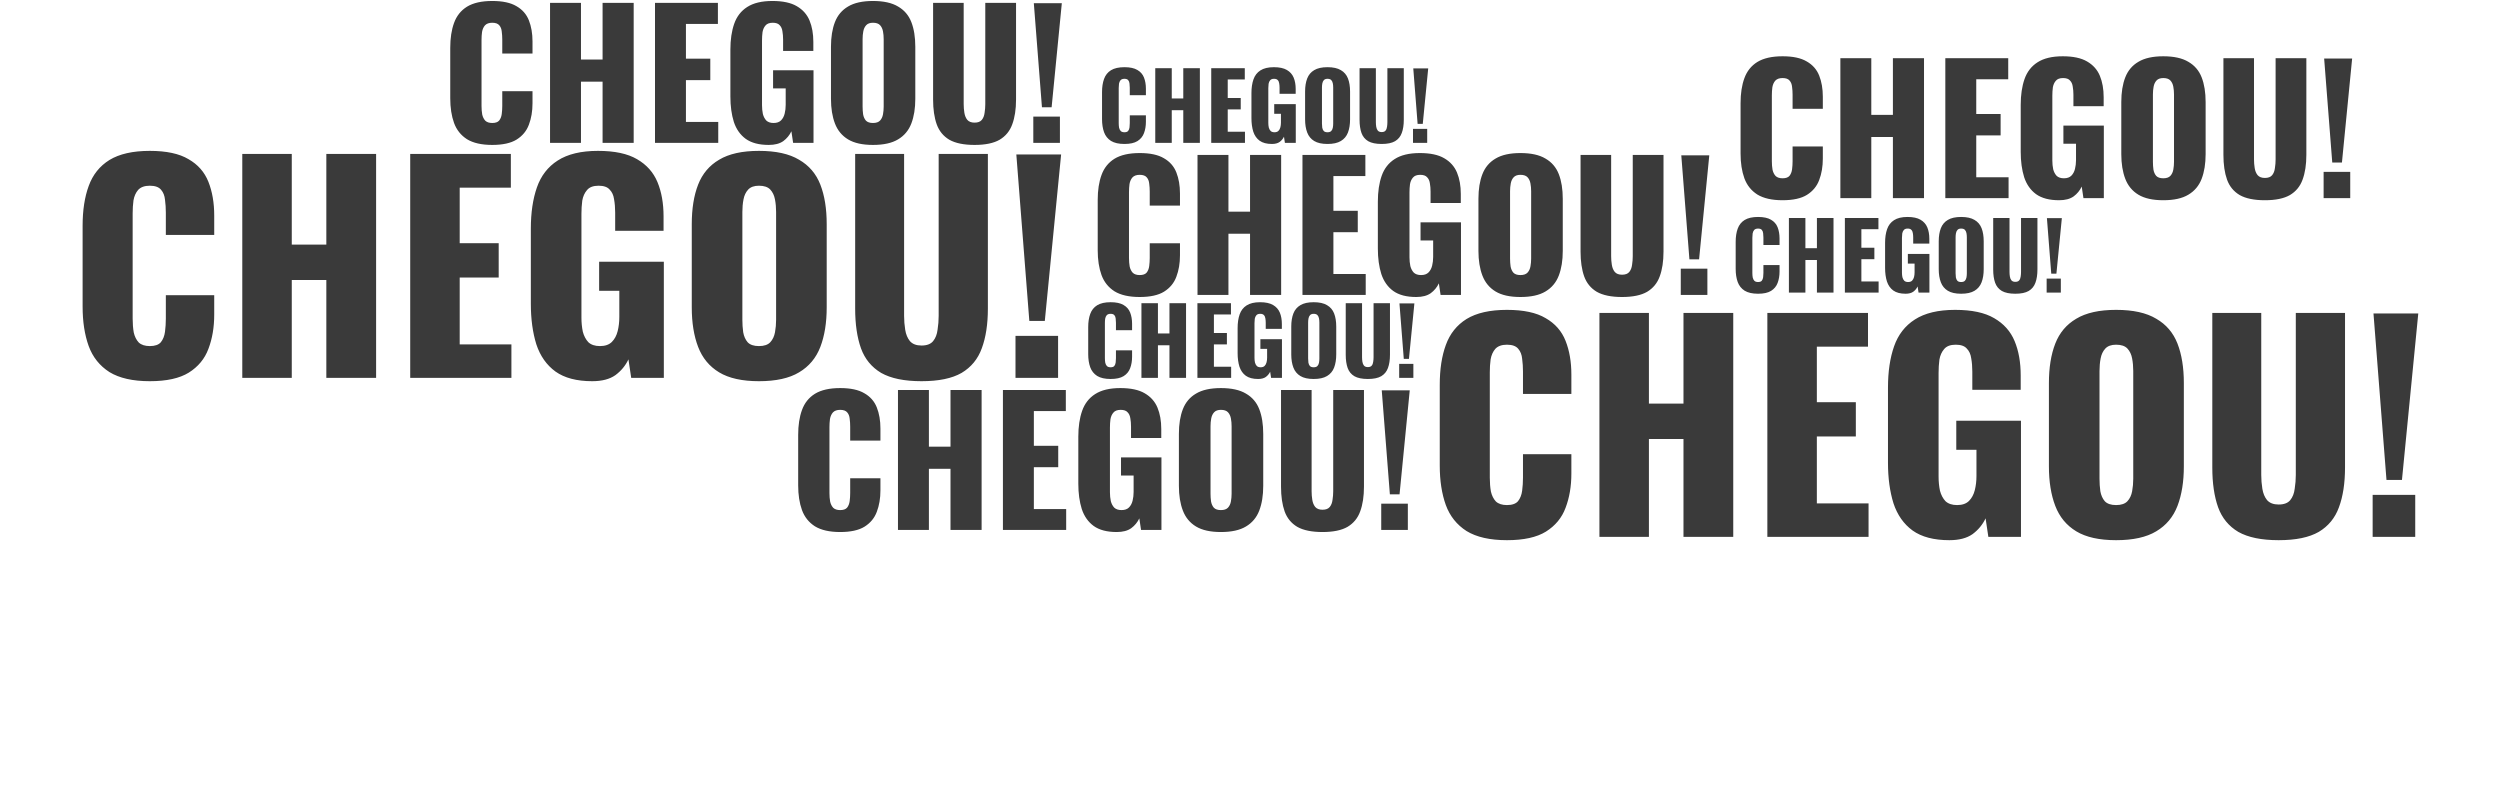
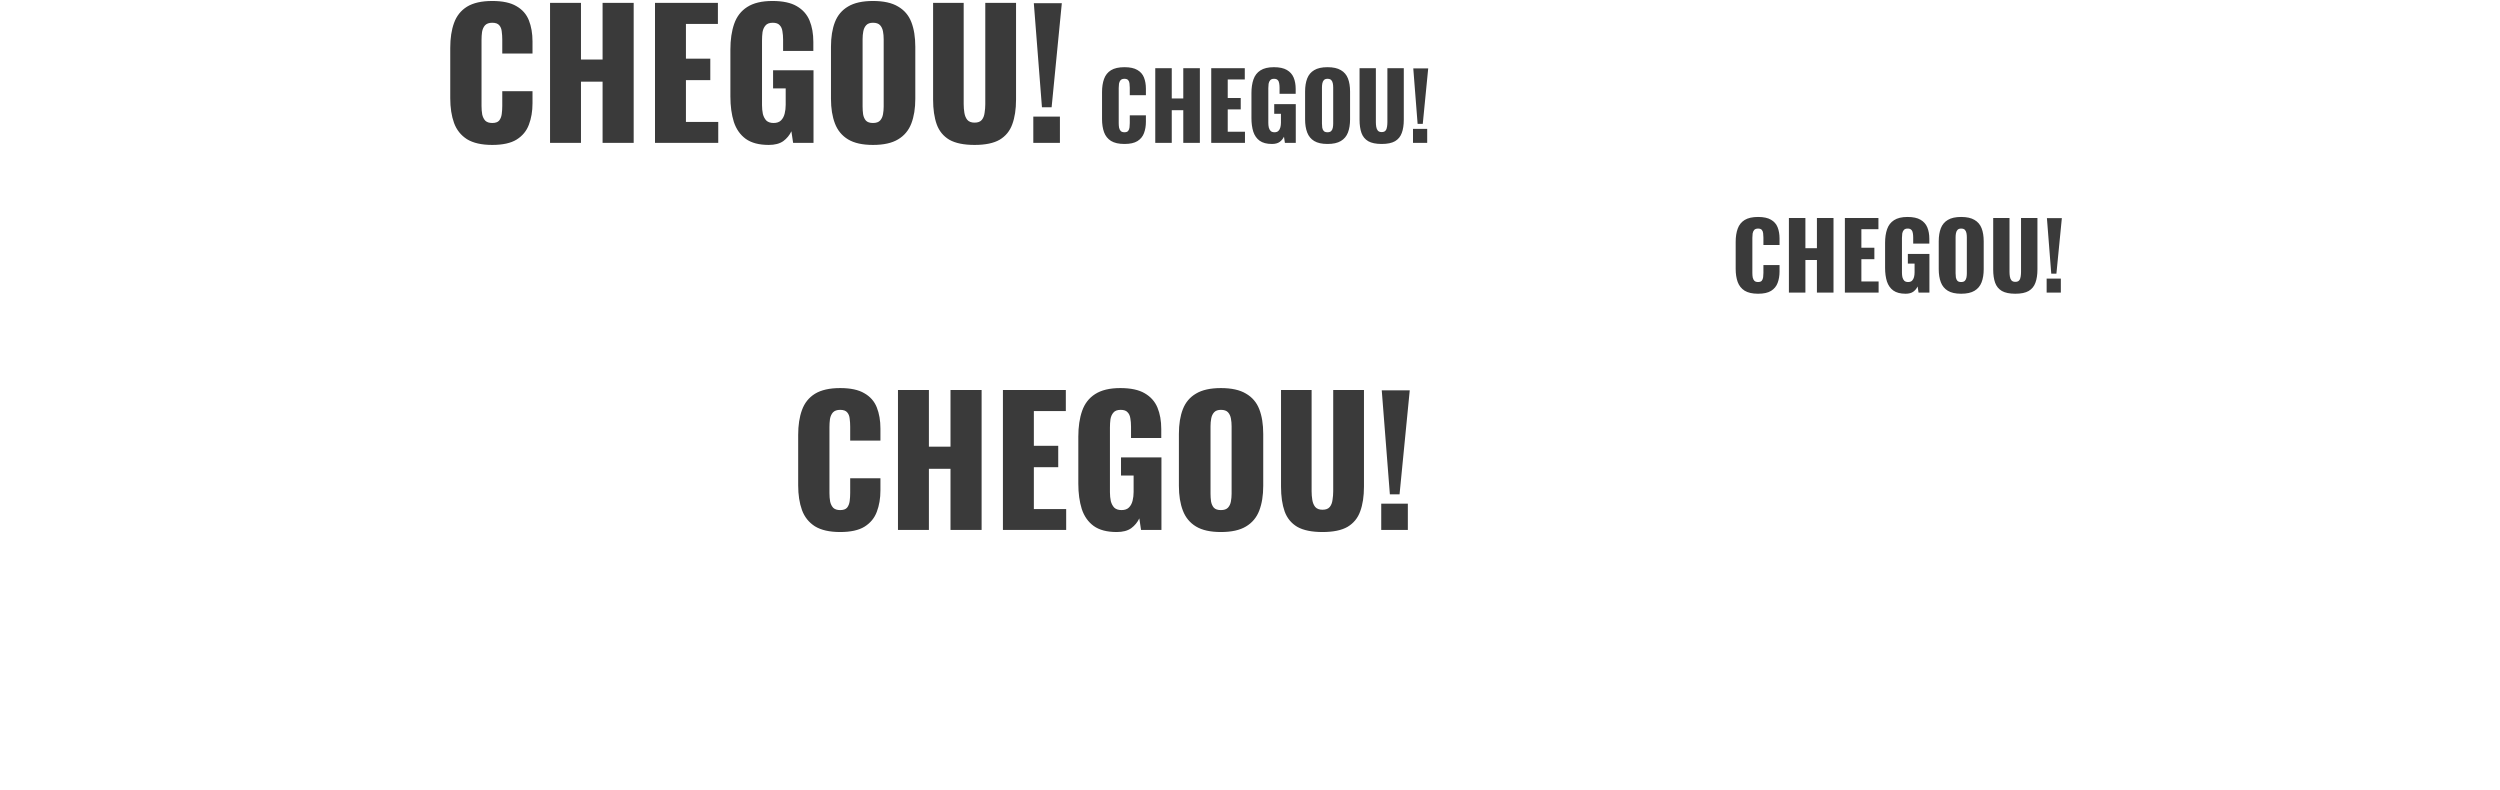
<svg xmlns="http://www.w3.org/2000/svg" width="1085" height="343" viewBox="0 0 1085 343" fill="none">
  <path d="M488.004 62.48C485.551 62.48 483.604 62.04 482.164 61.16C480.751 60.253 479.751 59 479.164 57.4C478.578 55.773 478.284 53.867 478.284 51.68V40C478.284 37.76 478.578 35.84 479.164 34.24C479.751 32.613 480.751 31.36 482.164 30.48C483.604 29.6 485.551 29.16 488.004 29.16C490.404 29.16 492.271 29.56 493.604 30.36C494.964 31.133 495.924 32.227 496.484 33.64C497.044 35.053 497.324 36.68 497.324 38.52V41.32H490.324V38.08C490.324 37.44 490.284 36.827 490.204 36.24C490.151 35.653 489.964 35.173 489.644 34.8C489.324 34.4 488.778 34.2 488.004 34.2C487.258 34.2 486.698 34.4 486.324 34.8C485.978 35.2 485.751 35.707 485.644 36.32C485.564 36.907 485.524 37.533 485.524 38.2V53.44C485.524 54.16 485.578 54.827 485.684 55.44C485.818 56.027 486.058 56.507 486.404 56.88C486.778 57.227 487.311 57.4 488.004 57.4C488.751 57.4 489.284 57.213 489.604 56.84C489.924 56.44 490.124 55.933 490.204 55.32C490.284 54.707 490.324 54.08 490.324 53.44V50.04H497.324V52.84C497.324 54.68 497.044 56.333 496.484 57.8C495.951 59.24 495.004 60.387 493.644 61.24C492.311 62.067 490.431 62.48 488.004 62.48ZM501.383 62V29.6H508.543V42.72H513.543V29.6H520.743V62H513.543V47.84H508.543V62H501.383ZM525.677 62V29.6H540.237V34.48H532.837V42.52H538.477V47.48H532.837V57.16H540.317V62H525.677ZM552.008 62.48C549.768 62.48 547.995 62.013 546.688 61.08C545.408 60.147 544.488 58.84 543.928 57.16C543.395 55.453 543.128 53.493 543.128 51.28V40.4C543.128 38.107 543.421 36.12 544.008 34.44C544.595 32.76 545.595 31.467 547.008 30.56C548.448 29.627 550.395 29.16 552.848 29.16C555.248 29.16 557.128 29.56 558.488 30.36C559.875 31.16 560.861 32.267 561.448 33.68C562.035 35.093 562.328 36.747 562.328 38.64V40.72H555.328V38.08C555.328 37.387 555.275 36.747 555.168 36.16C555.088 35.573 554.875 35.107 554.528 34.76C554.208 34.387 553.675 34.2 552.928 34.2C552.155 34.2 551.595 34.413 551.248 34.84C550.901 35.24 550.675 35.747 550.568 36.36C550.488 36.973 550.448 37.613 550.448 38.28V53.28C550.448 54 550.515 54.68 550.648 55.32C550.808 55.933 551.075 56.44 551.448 56.84C551.848 57.213 552.408 57.4 553.128 57.4C553.875 57.4 554.448 57.2 554.848 56.8C555.248 56.4 555.528 55.88 555.688 55.24C555.848 54.6 555.928 53.92 555.928 53.2V49.4H553.008V45.2H562.368V62H557.648L557.248 59.32C556.821 60.227 556.195 60.987 555.368 61.6C554.541 62.187 553.421 62.48 552.008 62.48ZM576.129 62.48C573.703 62.48 571.783 62.053 570.369 61.2C568.956 60.347 567.943 59.12 567.329 57.52C566.716 55.92 566.409 54.013 566.409 51.8V39.76C566.409 37.52 566.716 35.613 567.329 34.04C567.943 32.467 568.956 31.267 570.369 30.44C571.783 29.587 573.703 29.16 576.129 29.16C578.583 29.16 580.516 29.587 581.929 30.44C583.369 31.267 584.396 32.467 585.009 34.04C585.623 35.613 585.929 37.52 585.929 39.76V51.8C585.929 54.013 585.623 55.92 585.009 57.52C584.396 59.12 583.369 60.347 581.929 61.2C580.516 62.053 578.583 62.48 576.129 62.48ZM576.129 57.4C576.876 57.4 577.423 57.213 577.769 56.84C578.116 56.467 578.343 55.987 578.449 55.4C578.556 54.813 578.609 54.213 578.609 53.6V38C578.609 37.36 578.556 36.76 578.449 36.2C578.343 35.613 578.116 35.133 577.769 34.76C577.423 34.387 576.876 34.2 576.129 34.2C575.436 34.2 574.916 34.387 574.569 34.76C574.223 35.133 573.996 35.613 573.889 36.2C573.783 36.76 573.729 37.36 573.729 38V53.6C573.729 54.213 573.769 54.813 573.849 55.4C573.956 55.987 574.169 56.467 574.489 56.84C574.836 57.213 575.383 57.4 576.129 57.4ZM599.647 62.48C597.167 62.48 595.22 62.08 593.807 61.28C592.42 60.453 591.447 59.267 590.887 57.72C590.327 56.147 590.047 54.227 590.047 51.96V29.6H597.127V53.04C597.127 53.707 597.18 54.373 597.287 55.04C597.393 55.707 597.62 56.253 597.967 56.68C598.34 57.107 598.9 57.32 599.647 57.32C600.42 57.32 600.98 57.107 601.327 56.68C601.673 56.253 601.887 55.707 601.967 55.04C602.073 54.373 602.127 53.707 602.127 53.04V29.6H609.247V51.96C609.247 54.227 608.953 56.147 608.367 57.72C607.807 59.267 606.833 60.453 605.447 61.28C604.06 62.08 602.127 62.48 599.647 62.48ZM615.242 53.76L613.362 29.68H619.842L617.482 53.76H615.242ZM613.242 62V55.92H619.402V62H613.242Z" fill="#3A3A3A" />
-   <path d="M494.633 128.9C490.033 128.9 486.383 128.075 483.683 126.425C481.033 124.725 479.158 122.375 478.058 119.375C476.958 116.325 476.408 112.75 476.408 108.65V86.75C476.408 82.55 476.958 78.95 478.058 75.95C479.158 72.9 481.033 70.55 483.683 68.9C486.383 67.25 490.033 66.425 494.633 66.425C499.133 66.425 502.633 67.175 505.133 68.675C507.683 70.125 509.483 72.175 510.533 74.825C511.583 77.475 512.108 80.525 512.108 83.975V89.225H498.983V83.15C498.983 81.95 498.908 80.8 498.758 79.7C498.658 78.6 498.308 77.7 497.708 77C497.108 76.25 496.083 75.875 494.633 75.875C493.233 75.875 492.183 76.25 491.483 77C490.833 77.75 490.408 78.7 490.208 79.85C490.058 80.95 489.983 82.125 489.983 83.375V111.95C489.983 113.3 490.083 114.55 490.283 115.7C490.533 116.8 490.983 117.7 491.633 118.4C492.333 119.05 493.333 119.375 494.633 119.375C496.033 119.375 497.033 119.025 497.633 118.325C498.233 117.575 498.608 116.625 498.758 115.475C498.908 114.325 498.983 113.15 498.983 111.95V105.575H512.108V110.825C512.108 114.275 511.583 117.375 510.533 120.125C509.533 122.825 507.758 124.975 505.208 126.575C502.708 128.125 499.183 128.9 494.633 128.9ZM519.719 128V67.25H533.144V91.85H542.519V67.25H556.019V128H542.519V101.45H533.144V128H519.719ZM565.27 128V67.25H592.57V76.4H578.695V91.475H589.27V100.775H578.695V118.925H592.72V128H565.27ZM614.64 128.9C610.44 128.9 607.115 128.025 604.665 126.275C602.265 124.525 600.54 122.075 599.49 118.925C598.49 115.725 597.99 112.05 597.99 107.9V87.5C597.99 83.2 598.54 79.475 599.64 76.325C600.74 73.175 602.615 70.75 605.265 69.05C607.965 67.3 611.615 66.425 616.215 66.425C620.715 66.425 624.24 67.175 626.79 68.675C629.39 70.175 631.24 72.25 632.34 74.9C633.44 77.55 633.99 80.65 633.99 84.2V88.1H620.865V83.15C620.865 81.85 620.765 80.65 620.565 79.55C620.415 78.45 620.015 77.575 619.365 76.925C618.765 76.225 617.765 75.875 616.365 75.875C614.915 75.875 613.865 76.275 613.215 77.075C612.565 77.825 612.14 78.775 611.94 79.925C611.79 81.075 611.715 82.275 611.715 83.525V111.65C611.715 113 611.84 114.275 612.09 115.475C612.39 116.625 612.89 117.575 613.59 118.325C614.34 119.025 615.39 119.375 616.74 119.375C618.14 119.375 619.215 119 619.965 118.25C620.715 117.5 621.24 116.525 621.54 115.325C621.84 114.125 621.99 112.85 621.99 111.5V104.375H616.515V96.5H634.065V128H625.215L624.465 122.975C623.665 124.675 622.49 126.1 620.94 127.25C619.39 128.35 617.29 128.9 614.64 128.9ZM659.867 128.9C655.317 128.9 651.717 128.1 649.067 126.5C646.417 124.9 644.517 122.6 643.367 119.6C642.217 116.6 641.642 113.025 641.642 108.875V86.3C641.642 82.1 642.217 78.525 643.367 75.575C644.517 72.625 646.417 70.375 649.067 68.825C651.717 67.225 655.317 66.425 659.867 66.425C664.467 66.425 668.092 67.225 670.742 68.825C673.442 70.375 675.367 72.625 676.517 75.575C677.667 78.525 678.242 82.1 678.242 86.3V108.875C678.242 113.025 677.667 116.6 676.517 119.6C675.367 122.6 673.442 124.9 670.742 126.5C668.092 128.1 664.467 128.9 659.867 128.9ZM659.867 119.375C661.267 119.375 662.292 119.025 662.942 118.325C663.592 117.625 664.017 116.725 664.217 115.625C664.417 114.525 664.517 113.4 664.517 112.25V83C664.517 81.8 664.417 80.675 664.217 79.625C664.017 78.525 663.592 77.625 662.942 76.925C662.292 76.225 661.267 75.875 659.867 75.875C658.567 75.875 657.592 76.225 656.942 76.925C656.292 77.625 655.867 78.525 655.667 79.625C655.467 80.675 655.367 81.8 655.367 83V112.25C655.367 113.4 655.442 114.525 655.592 115.625C655.792 116.725 656.192 117.625 656.792 118.325C657.442 119.025 658.467 119.375 659.867 119.375ZM703.963 128.9C699.313 128.9 695.663 128.15 693.013 126.65C690.413 125.1 688.588 122.875 687.538 119.975C686.488 117.025 685.963 113.425 685.963 109.175V67.25H699.238V111.2C699.238 112.45 699.338 113.7 699.538 114.95C699.738 116.2 700.163 117.225 700.813 118.025C701.513 118.825 702.563 119.225 703.963 119.225C705.413 119.225 706.463 118.825 707.113 118.025C707.763 117.225 708.163 116.2 708.313 114.95C708.513 113.7 708.613 112.45 708.613 111.2V67.25H721.963V109.175C721.963 113.425 721.413 117.025 720.313 119.975C719.263 122.875 717.438 125.1 714.838 126.65C712.238 128.15 708.613 128.9 703.963 128.9ZM733.204 112.55L729.679 67.4H741.829L737.404 112.55H733.204ZM729.454 128V116.6H741.004V128H729.454Z" fill="#3A3A3A" />
-   <path d="M482.004 164.48C479.551 164.48 477.604 164.04 476.164 163.16C474.751 162.253 473.751 161 473.164 159.4C472.578 157.773 472.284 155.867 472.284 153.68V142C472.284 139.76 472.578 137.84 473.164 136.24C473.751 134.613 474.751 133.36 476.164 132.48C477.604 131.6 479.551 131.16 482.004 131.16C484.404 131.16 486.271 131.56 487.604 132.36C488.964 133.133 489.924 134.227 490.484 135.64C491.044 137.053 491.324 138.68 491.324 140.52V143.32H484.324V140.08C484.324 139.44 484.284 138.827 484.204 138.24C484.151 137.653 483.964 137.173 483.644 136.8C483.324 136.4 482.778 136.2 482.004 136.2C481.258 136.2 480.698 136.4 480.324 136.8C479.978 137.2 479.751 137.707 479.644 138.32C479.564 138.907 479.524 139.533 479.524 140.2V155.44C479.524 156.16 479.578 156.827 479.684 157.44C479.818 158.027 480.058 158.507 480.404 158.88C480.778 159.227 481.311 159.4 482.004 159.4C482.751 159.4 483.284 159.213 483.604 158.84C483.924 158.44 484.124 157.933 484.204 157.32C484.284 156.707 484.324 156.08 484.324 155.44V152.04H491.324V154.84C491.324 156.68 491.044 158.333 490.484 159.8C489.951 161.24 489.004 162.387 487.644 163.24C486.311 164.067 484.431 164.48 482.004 164.48ZM495.383 164V131.6H502.543V144.72H507.543V131.6H514.743V164H507.543V149.84H502.543V164H495.383ZM519.677 164V131.6H534.237V136.48H526.837V144.52H532.477V149.48H526.837V159.16H534.317V164H519.677ZM546.008 164.48C543.768 164.48 541.995 164.013 540.688 163.08C539.408 162.147 538.488 160.84 537.928 159.16C537.395 157.453 537.128 155.493 537.128 153.28V142.4C537.128 140.107 537.421 138.12 538.008 136.44C538.595 134.76 539.595 133.467 541.008 132.56C542.448 131.627 544.395 131.16 546.848 131.16C549.248 131.16 551.128 131.56 552.488 132.36C553.875 133.16 554.861 134.267 555.448 135.68C556.035 137.093 556.328 138.747 556.328 140.64V142.72H549.328V140.08C549.328 139.387 549.275 138.747 549.168 138.16C549.088 137.573 548.875 137.107 548.528 136.76C548.208 136.387 547.675 136.2 546.928 136.2C546.155 136.2 545.595 136.413 545.248 136.84C544.901 137.24 544.675 137.747 544.568 138.36C544.488 138.973 544.448 139.613 544.448 140.28V155.28C544.448 156 544.515 156.68 544.648 157.32C544.808 157.933 545.075 158.44 545.448 158.84C545.848 159.213 546.408 159.4 547.128 159.4C547.875 159.4 548.448 159.2 548.848 158.8C549.248 158.4 549.528 157.88 549.688 157.24C549.848 156.6 549.928 155.92 549.928 155.2V151.4H547.008V147.2H556.368V164H551.648L551.248 161.32C550.821 162.227 550.195 162.987 549.368 163.6C548.541 164.187 547.421 164.48 546.008 164.48ZM570.129 164.48C567.703 164.48 565.783 164.053 564.369 163.2C562.956 162.347 561.943 161.12 561.329 159.52C560.716 157.92 560.409 156.013 560.409 153.8V141.76C560.409 139.52 560.716 137.613 561.329 136.04C561.943 134.467 562.956 133.267 564.369 132.44C565.783 131.587 567.703 131.16 570.129 131.16C572.583 131.16 574.516 131.587 575.929 132.44C577.369 133.267 578.396 134.467 579.009 136.04C579.623 137.613 579.929 139.52 579.929 141.76V153.8C579.929 156.013 579.623 157.92 579.009 159.52C578.396 161.12 577.369 162.347 575.929 163.2C574.516 164.053 572.583 164.48 570.129 164.48ZM570.129 159.4C570.876 159.4 571.423 159.213 571.769 158.84C572.116 158.467 572.343 157.987 572.449 157.4C572.556 156.813 572.609 156.213 572.609 155.6V140C572.609 139.36 572.556 138.76 572.449 138.2C572.343 137.613 572.116 137.133 571.769 136.76C571.423 136.387 570.876 136.2 570.129 136.2C569.436 136.2 568.916 136.387 568.569 136.76C568.223 137.133 567.996 137.613 567.889 138.2C567.783 138.76 567.729 139.36 567.729 140V155.6C567.729 156.213 567.769 156.813 567.849 157.4C567.956 157.987 568.169 158.467 568.489 158.84C568.836 159.213 569.383 159.4 570.129 159.4ZM593.647 164.48C591.167 164.48 589.22 164.08 587.807 163.28C586.42 162.453 585.447 161.267 584.887 159.72C584.327 158.147 584.047 156.227 584.047 153.96V131.6H591.127V155.04C591.127 155.707 591.18 156.373 591.287 157.04C591.393 157.707 591.62 158.253 591.967 158.68C592.34 159.107 592.9 159.32 593.647 159.32C594.42 159.32 594.98 159.107 595.327 158.68C595.673 158.253 595.887 157.707 595.967 157.04C596.073 156.373 596.127 155.707 596.127 155.04V131.6H603.247V153.96C603.247 156.227 602.953 158.147 602.367 159.72C601.807 161.267 600.833 162.453 599.447 163.28C598.06 164.08 596.127 164.48 593.647 164.48ZM609.242 155.76L607.362 131.68H613.842L611.482 155.76H609.242ZM607.242 164V157.92H613.402V164H607.242Z" fill="#3A3A3A" />
  <path d="M364.633 230.9C360.033 230.9 356.383 230.075 353.683 228.425C351.033 226.725 349.158 224.375 348.058 221.375C346.958 218.325 346.408 214.75 346.408 210.65V188.75C346.408 184.55 346.958 180.95 348.058 177.95C349.158 174.9 351.033 172.55 353.683 170.9C356.383 169.25 360.033 168.425 364.633 168.425C369.133 168.425 372.633 169.175 375.133 170.675C377.683 172.125 379.483 174.175 380.533 176.825C381.583 179.475 382.108 182.525 382.108 185.975V191.225H368.983V185.15C368.983 183.95 368.908 182.8 368.758 181.7C368.658 180.6 368.308 179.7 367.708 179C367.108 178.25 366.083 177.875 364.633 177.875C363.233 177.875 362.183 178.25 361.483 179C360.833 179.75 360.408 180.7 360.208 181.85C360.058 182.95 359.983 184.125 359.983 185.375V213.95C359.983 215.3 360.083 216.55 360.283 217.7C360.533 218.8 360.983 219.7 361.633 220.4C362.333 221.05 363.333 221.375 364.633 221.375C366.033 221.375 367.033 221.025 367.633 220.325C368.233 219.575 368.608 218.625 368.758 217.475C368.908 216.325 368.983 215.15 368.983 213.95V207.575H382.108V212.825C382.108 216.275 381.583 219.375 380.533 222.125C379.533 224.825 377.758 226.975 375.208 228.575C372.708 230.125 369.183 230.9 364.633 230.9ZM389.719 230V169.25H403.144V193.85H412.519V169.25H426.019V230H412.519V203.45H403.144V230H389.719ZM435.27 230V169.25H462.57V178.4H448.695V193.475H459.27V202.775H448.695V220.925H462.72V230H435.27ZM484.64 230.9C480.44 230.9 477.115 230.025 474.665 228.275C472.265 226.525 470.54 224.075 469.49 220.925C468.49 217.725 467.99 214.05 467.99 209.9V189.5C467.99 185.2 468.54 181.475 469.64 178.325C470.74 175.175 472.615 172.75 475.265 171.05C477.965 169.3 481.615 168.425 486.215 168.425C490.715 168.425 494.24 169.175 496.79 170.675C499.39 172.175 501.24 174.25 502.34 176.9C503.44 179.55 503.99 182.65 503.99 186.2V190.1H490.865V185.15C490.865 183.85 490.765 182.65 490.565 181.55C490.415 180.45 490.015 179.575 489.365 178.925C488.765 178.225 487.765 177.875 486.365 177.875C484.915 177.875 483.865 178.275 483.215 179.075C482.565 179.825 482.14 180.775 481.94 181.925C481.79 183.075 481.715 184.275 481.715 185.525V213.65C481.715 215 481.84 216.275 482.09 217.475C482.39 218.625 482.89 219.575 483.59 220.325C484.34 221.025 485.39 221.375 486.74 221.375C488.14 221.375 489.215 221 489.965 220.25C490.715 219.5 491.24 218.525 491.54 217.325C491.84 216.125 491.99 214.85 491.99 213.5V206.375H486.515V198.5H504.065V230H495.215L494.465 224.975C493.665 226.675 492.49 228.1 490.94 229.25C489.39 230.35 487.29 230.9 484.64 230.9ZM529.867 230.9C525.317 230.9 521.717 230.1 519.067 228.5C516.417 226.9 514.517 224.6 513.367 221.6C512.217 218.6 511.642 215.025 511.642 210.875V188.3C511.642 184.1 512.217 180.525 513.367 177.575C514.517 174.625 516.417 172.375 519.067 170.825C521.717 169.225 525.317 168.425 529.867 168.425C534.467 168.425 538.092 169.225 540.742 170.825C543.442 172.375 545.367 174.625 546.517 177.575C547.667 180.525 548.242 184.1 548.242 188.3V210.875C548.242 215.025 547.667 218.6 546.517 221.6C545.367 224.6 543.442 226.9 540.742 228.5C538.092 230.1 534.467 230.9 529.867 230.9ZM529.867 221.375C531.267 221.375 532.292 221.025 532.942 220.325C533.592 219.625 534.017 218.725 534.217 217.625C534.417 216.525 534.517 215.4 534.517 214.25V185C534.517 183.8 534.417 182.675 534.217 181.625C534.017 180.525 533.592 179.625 532.942 178.925C532.292 178.225 531.267 177.875 529.867 177.875C528.567 177.875 527.592 178.225 526.942 178.925C526.292 179.625 525.867 180.525 525.667 181.625C525.467 182.675 525.367 183.8 525.367 185V214.25C525.367 215.4 525.442 216.525 525.592 217.625C525.792 218.725 526.192 219.625 526.792 220.325C527.442 221.025 528.467 221.375 529.867 221.375ZM573.963 230.9C569.313 230.9 565.663 230.15 563.013 228.65C560.413 227.1 558.588 224.875 557.538 221.975C556.488 219.025 555.963 215.425 555.963 211.175V169.25H569.238V213.2C569.238 214.45 569.338 215.7 569.538 216.95C569.738 218.2 570.163 219.225 570.813 220.025C571.513 220.825 572.563 221.225 573.963 221.225C575.413 221.225 576.463 220.825 577.113 220.025C577.763 219.225 578.163 218.2 578.313 216.95C578.513 215.7 578.613 214.45 578.613 213.2V169.25H591.963V211.175C591.963 215.425 591.413 219.025 590.313 221.975C589.263 224.875 587.438 227.1 584.838 228.65C582.238 230.15 578.613 230.9 573.963 230.9ZM603.204 214.55L599.679 169.4H611.829L607.404 214.55H603.204ZM599.454 230V218.6H611.004V230H599.454Z" fill="#3A3A3A" />
  <path d="M213.633 62.9C209.033 62.9 205.383 62.075 202.683 60.425C200.033 58.725 198.158 56.375 197.058 53.375C195.958 50.325 195.408 46.75 195.408 42.65V20.75C195.408 16.55 195.958 12.95 197.058 9.95C198.158 6.9 200.033 4.55 202.683 2.9C205.383 1.25 209.033 0.425 213.633 0.425C218.133 0.425 221.633 1.175 224.133 2.675C226.683 4.125 228.483 6.175 229.533 8.825C230.583 11.475 231.108 14.525 231.108 17.975V23.225H217.983V17.15C217.983 15.95 217.908 14.8 217.758 13.7C217.658 12.6 217.308 11.7 216.708 11C216.108 10.25 215.083 9.875 213.633 9.875C212.233 9.875 211.183 10.25 210.483 11C209.833 11.75 209.408 12.7 209.208 13.85C209.058 14.95 208.983 16.125 208.983 17.375V45.95C208.983 47.3 209.083 48.55 209.283 49.7C209.533 50.8 209.983 51.7 210.633 52.4C211.333 53.05 212.333 53.375 213.633 53.375C215.033 53.375 216.033 53.025 216.633 52.325C217.233 51.575 217.608 50.625 217.758 49.475C217.908 48.325 217.983 47.15 217.983 45.95V39.575H231.108V44.825C231.108 48.275 230.583 51.375 229.533 54.125C228.533 56.825 226.758 58.975 224.208 60.575C221.708 62.125 218.183 62.9 213.633 62.9ZM238.719 62V1.25H252.144V25.85H261.519V1.25H275.019V62H261.519V35.45H252.144V62H238.719ZM284.27 62V1.25H311.57V10.4H297.695V25.475H308.27V34.775H297.695V52.925H311.72V62H284.27ZM333.64 62.9C329.44 62.9 326.115 62.025 323.665 60.275C321.265 58.525 319.54 56.075 318.49 52.925C317.49 49.725 316.99 46.05 316.99 41.9V21.5C316.99 17.2 317.54 13.475 318.64 10.325C319.74 7.175 321.615 4.75 324.265 3.05C326.965 1.3 330.615 0.425 335.215 0.425C339.715 0.425 343.24 1.175 345.79 2.675C348.39 4.175 350.24 6.25 351.34 8.9C352.44 11.55 352.99 14.65 352.99 18.2V22.1H339.865V17.15C339.865 15.85 339.765 14.65 339.565 13.55C339.415 12.45 339.015 11.575 338.365 10.925C337.765 10.225 336.765 9.875 335.365 9.875C333.915 9.875 332.865 10.275 332.215 11.075C331.565 11.825 331.14 12.775 330.94 13.925C330.79 15.075 330.715 16.275 330.715 17.525V45.65C330.715 47 330.84 48.275 331.09 49.475C331.39 50.625 331.89 51.575 332.59 52.325C333.34 53.025 334.39 53.375 335.74 53.375C337.14 53.375 338.215 53 338.965 52.25C339.715 51.5 340.24 50.525 340.54 49.325C340.84 48.125 340.99 46.85 340.99 45.5V38.375H335.515V30.5H353.065V62H344.215L343.465 56.975C342.665 58.675 341.49 60.1 339.94 61.25C338.39 62.35 336.29 62.9 333.64 62.9ZM378.867 62.9C374.317 62.9 370.717 62.1 368.067 60.5C365.417 58.9 363.517 56.6 362.367 53.6C361.217 50.6 360.642 47.025 360.642 42.875V20.3C360.642 16.1 361.217 12.525 362.367 9.575C363.517 6.625 365.417 4.375 368.067 2.825C370.717 1.225 374.317 0.425 378.867 0.425C383.467 0.425 387.092 1.225 389.742 2.825C392.442 4.375 394.367 6.625 395.517 9.575C396.667 12.525 397.242 16.1 397.242 20.3V42.875C397.242 47.025 396.667 50.6 395.517 53.6C394.367 56.6 392.442 58.9 389.742 60.5C387.092 62.1 383.467 62.9 378.867 62.9ZM378.867 53.375C380.267 53.375 381.292 53.025 381.942 52.325C382.592 51.625 383.017 50.725 383.217 49.625C383.417 48.525 383.517 47.4 383.517 46.25V17C383.517 15.8 383.417 14.675 383.217 13.625C383.017 12.525 382.592 11.625 381.942 10.925C381.292 10.225 380.267 9.875 378.867 9.875C377.567 9.875 376.592 10.225 375.942 10.925C375.292 11.625 374.867 12.525 374.667 13.625C374.467 14.675 374.367 15.8 374.367 17V46.25C374.367 47.4 374.442 48.525 374.592 49.625C374.792 50.725 375.192 51.625 375.792 52.325C376.442 53.025 377.467 53.375 378.867 53.375ZM422.963 62.9C418.313 62.9 414.663 62.15 412.013 60.65C409.413 59.1 407.588 56.875 406.538 53.975C405.488 51.025 404.963 47.425 404.963 43.175V1.25H418.238V45.2C418.238 46.45 418.338 47.7 418.538 48.95C418.738 50.2 419.163 51.225 419.813 52.025C420.513 52.825 421.563 53.225 422.963 53.225C424.413 53.225 425.463 52.825 426.113 52.025C426.763 51.225 427.163 50.2 427.313 48.95C427.513 47.7 427.613 46.45 427.613 45.2V1.25H440.963V43.175C440.963 47.425 440.413 51.025 439.313 53.975C438.263 56.875 436.438 59.1 433.838 60.65C431.238 62.15 427.613 62.9 422.963 62.9ZM452.204 46.55L448.679 1.4H460.829L456.404 46.55H452.204ZM448.454 62V50.6H460.004V62H448.454Z" fill="#3A3A3A" />
-   <path d="M773.633 86.9C769.033 86.9 765.383 86.075 762.683 84.425C760.033 82.725 758.158 80.375 757.058 77.375C755.958 74.325 755.408 70.75 755.408 66.65V44.75C755.408 40.55 755.958 36.95 757.058 33.95C758.158 30.9 760.033 28.55 762.683 26.9C765.383 25.25 769.033 24.425 773.633 24.425C778.133 24.425 781.633 25.175 784.133 26.675C786.683 28.125 788.483 30.175 789.533 32.825C790.583 35.475 791.108 38.525 791.108 41.975V47.225H777.983V41.15C777.983 39.95 777.908 38.8 777.758 37.7C777.658 36.6 777.308 35.7 776.708 35C776.108 34.25 775.083 33.875 773.633 33.875C772.233 33.875 771.183 34.25 770.483 35C769.833 35.75 769.408 36.7 769.208 37.85C769.058 38.95 768.983 40.125 768.983 41.375V69.95C768.983 71.3 769.083 72.55 769.283 73.7C769.533 74.8 769.983 75.7 770.633 76.4C771.333 77.05 772.333 77.375 773.633 77.375C775.033 77.375 776.033 77.025 776.633 76.325C777.233 75.575 777.608 74.625 777.758 73.475C777.908 72.325 777.983 71.15 777.983 69.95V63.575H791.108V68.825C791.108 72.275 790.583 75.375 789.533 78.125C788.533 80.825 786.758 82.975 784.208 84.575C781.708 86.125 778.183 86.9 773.633 86.9ZM798.719 86V25.25H812.144V49.85H821.519V25.25H835.019V86H821.519V59.45H812.144V86H798.719ZM844.27 86V25.25H871.57V34.4H857.695V49.475H868.27V58.775H857.695V76.925H871.72V86H844.27ZM893.64 86.9C889.44 86.9 886.115 86.025 883.665 84.275C881.265 82.525 879.54 80.075 878.49 76.925C877.49 73.725 876.99 70.05 876.99 65.9V45.5C876.99 41.2 877.54 37.475 878.64 34.325C879.74 31.175 881.615 28.75 884.265 27.05C886.965 25.3 890.615 24.425 895.215 24.425C899.715 24.425 903.24 25.175 905.79 26.675C908.39 28.175 910.24 30.25 911.34 32.9C912.44 35.55 912.99 38.65 912.99 42.2V46.1H899.865V41.15C899.865 39.85 899.765 38.65 899.565 37.55C899.415 36.45 899.015 35.575 898.365 34.925C897.765 34.225 896.765 33.875 895.365 33.875C893.915 33.875 892.865 34.275 892.215 35.075C891.565 35.825 891.14 36.775 890.94 37.925C890.79 39.075 890.715 40.275 890.715 41.525V69.65C890.715 71 890.84 72.275 891.09 73.475C891.39 74.625 891.89 75.575 892.59 76.325C893.34 77.025 894.39 77.375 895.74 77.375C897.14 77.375 898.215 77 898.965 76.25C899.715 75.5 900.24 74.525 900.54 73.325C900.84 72.125 900.99 70.85 900.99 69.5V62.375H895.515V54.5H913.065V86H904.215L903.465 80.975C902.665 82.675 901.49 84.1 899.94 85.25C898.39 86.35 896.29 86.9 893.64 86.9ZM938.867 86.9C934.317 86.9 930.717 86.1 928.067 84.5C925.417 82.9 923.517 80.6 922.367 77.6C921.217 74.6 920.642 71.025 920.642 66.875V44.3C920.642 40.1 921.217 36.525 922.367 33.575C923.517 30.625 925.417 28.375 928.067 26.825C930.717 25.225 934.317 24.425 938.867 24.425C943.467 24.425 947.092 25.225 949.742 26.825C952.442 28.375 954.367 30.625 955.517 33.575C956.667 36.525 957.242 40.1 957.242 44.3V66.875C957.242 71.025 956.667 74.6 955.517 77.6C954.367 80.6 952.442 82.9 949.742 84.5C947.092 86.1 943.467 86.9 938.867 86.9ZM938.867 77.375C940.267 77.375 941.292 77.025 941.942 76.325C942.592 75.625 943.017 74.725 943.217 73.625C943.417 72.525 943.517 71.4 943.517 70.25V41C943.517 39.8 943.417 38.675 943.217 37.625C943.017 36.525 942.592 35.625 941.942 34.925C941.292 34.225 940.267 33.875 938.867 33.875C937.567 33.875 936.592 34.225 935.942 34.925C935.292 35.625 934.867 36.525 934.667 37.625C934.467 38.675 934.367 39.8 934.367 41V70.25C934.367 71.4 934.442 72.525 934.592 73.625C934.792 74.725 935.192 75.625 935.792 76.325C936.442 77.025 937.467 77.375 938.867 77.375ZM982.963 86.9C978.313 86.9 974.663 86.15 972.013 84.65C969.413 83.1 967.588 80.875 966.538 77.975C965.488 75.025 964.963 71.425 964.963 67.175V25.25H978.238V69.2C978.238 70.45 978.338 71.7 978.538 72.95C978.738 74.2 979.163 75.225 979.813 76.025C980.513 76.825 981.563 77.225 982.963 77.225C984.413 77.225 985.463 76.825 986.113 76.025C986.763 75.225 987.163 74.2 987.313 72.95C987.513 71.7 987.613 70.45 987.613 69.2V25.25H1000.96V67.175C1000.96 71.425 1000.41 75.025 999.313 77.975C998.263 80.875 996.438 83.1 993.838 84.65C991.238 86.15 987.613 86.9 982.963 86.9ZM1012.2 70.55L1008.68 25.4H1020.83L1016.4 70.55H1012.2ZM1008.45 86V74.6H1020V86H1008.45Z" fill="#3A3A3A" />
-   <path d="M65.013 165.44C57.653 165.44 51.813 164.12 47.493 161.48C43.253 158.76 40.253 155 38.493 150.2C36.733 145.32 35.853 139.6 35.853 133.04V98C35.853 91.28 36.733 85.52 38.493 80.72C40.253 75.84 43.253 72.08 47.493 69.44C51.813 66.8 57.653 65.48 65.013 65.48C72.213 65.48 77.813 66.68 81.813 69.08C85.893 71.4 88.773 74.68 90.453 78.92C92.133 83.16 92.973 88.04 92.973 93.56V101.96H71.973V92.24C71.973 90.32 71.853 88.48 71.613 86.72C71.453 84.96 70.893 83.52 69.933 82.4C68.973 81.2 67.333 80.6 65.013 80.6C62.773 80.6 61.093 81.2 59.973 82.4C58.933 83.6 58.253 85.12 57.933 86.96C57.693 88.72 57.573 90.6 57.573 92.6V138.32C57.573 140.48 57.733 142.48 58.053 144.32C58.453 146.08 59.173 147.52 60.213 148.64C61.333 149.68 62.933 150.2 65.013 150.2C67.253 150.2 68.853 149.64 69.813 148.52C70.773 147.32 71.373 145.8 71.613 143.96C71.853 142.12 71.973 140.24 71.973 138.32V128.12H92.973V136.52C92.973 142.04 92.133 147 90.453 151.4C88.853 155.72 86.013 159.16 81.933 161.72C77.933 164.2 72.293 165.44 65.013 165.44ZM105.15 164V66.8H126.63V106.16H141.63V66.8H163.23V164H141.63V121.52H126.63V164H105.15ZM178.032 164V66.8H221.712V81.44H199.512V105.56H216.432V120.44H199.512V149.48H221.952V164H178.032ZM257.024 165.44C250.304 165.44 244.984 164.04 241.064 161.24C237.224 158.44 234.464 154.52 232.784 149.48C231.184 144.36 230.384 138.48 230.384 131.84V99.2C230.384 92.32 231.264 86.36 233.024 81.32C234.784 76.28 237.784 72.4 242.024 69.68C246.344 66.88 252.184 65.48 259.544 65.48C266.744 65.48 272.384 66.68 276.464 69.08C280.624 71.48 283.584 74.8 285.344 79.04C287.104 83.28 287.984 88.24 287.984 93.92V100.16H266.984V92.24C266.984 90.16 266.824 88.24 266.504 86.48C266.264 84.72 265.624 83.32 264.584 82.28C263.624 81.16 262.024 80.6 259.784 80.6C257.464 80.6 255.784 81.24 254.744 82.52C253.704 83.72 253.024 85.24 252.704 87.08C252.464 88.92 252.344 90.84 252.344 92.84V137.84C252.344 140 252.544 142.04 252.944 143.96C253.424 145.8 254.224 147.32 255.344 148.52C256.544 149.64 258.224 150.2 260.384 150.2C262.624 150.2 264.344 149.6 265.544 148.4C266.744 147.2 267.584 145.64 268.064 143.72C268.544 141.8 268.784 139.76 268.784 137.6V126.2H260.024V113.6H288.104V164H273.944L272.744 155.96C271.464 158.68 269.584 160.96 267.104 162.8C264.624 164.56 261.264 165.44 257.024 165.44ZM329.388 165.44C322.108 165.44 316.348 164.16 312.108 161.6C307.868 159.04 304.828 155.36 302.988 150.56C301.148 145.76 300.228 140.04 300.228 133.4V97.28C300.228 90.56 301.148 84.84 302.988 80.12C304.828 75.4 307.868 71.8 312.108 69.32C316.348 66.76 322.108 65.48 329.388 65.48C336.748 65.48 342.548 66.76 346.788 69.32C351.108 71.8 354.188 75.4 356.028 80.12C357.868 84.84 358.788 90.56 358.788 97.28V133.4C358.788 140.04 357.868 145.76 356.028 150.56C354.188 155.36 351.108 159.04 346.788 161.6C342.548 164.16 336.748 165.44 329.388 165.44ZM329.388 150.2C331.628 150.2 333.268 149.64 334.308 148.52C335.348 147.4 336.028 145.96 336.348 144.2C336.668 142.44 336.828 140.64 336.828 138.8V92C336.828 90.08 336.668 88.28 336.348 86.6C336.028 84.84 335.348 83.4 334.308 82.28C333.268 81.16 331.628 80.6 329.388 80.6C327.308 80.6 325.748 81.16 324.708 82.28C323.668 83.4 322.988 84.84 322.668 86.6C322.348 88.28 322.188 90.08 322.188 92V138.8C322.188 140.64 322.308 142.44 322.548 144.2C322.868 145.96 323.508 147.4 324.468 148.52C325.508 149.64 327.148 150.2 329.388 150.2ZM399.94 165.44C392.5 165.44 386.66 164.24 382.42 161.84C378.26 159.36 375.34 155.8 373.66 151.16C371.98 146.44 371.14 140.68 371.14 133.88V66.8H392.38V137.12C392.38 139.12 392.54 141.12 392.86 143.12C393.18 145.12 393.86 146.76 394.9 148.04C396.02 149.32 397.7 149.96 399.94 149.96C402.26 149.96 403.94 149.32 404.98 148.04C406.02 146.76 406.66 145.12 406.9 143.12C407.22 141.12 407.38 139.12 407.38 137.12V66.8H428.74V133.88C428.74 140.68 427.86 146.44 426.1 151.16C424.42 155.8 421.5 159.36 417.34 161.84C413.18 164.24 407.38 165.44 399.94 165.44ZM446.727 139.28L441.087 67.04H460.527L453.447 139.28H446.727ZM440.727 164V145.76H459.207V164H440.727Z" fill="#3A3A3A" />
-   <path d="M654.013 234.44C646.653 234.44 640.813 233.12 636.493 230.48C632.253 227.76 629.253 224 627.493 219.2C625.733 214.32 624.853 208.6 624.853 202.04V167C624.853 160.28 625.733 154.52 627.493 149.72C629.253 144.84 632.253 141.08 636.493 138.44C640.813 135.8 646.653 134.48 654.013 134.48C661.213 134.48 666.813 135.68 670.813 138.08C674.893 140.4 677.773 143.68 679.453 147.92C681.133 152.16 681.973 157.04 681.973 162.56V170.96H660.973V161.24C660.973 159.32 660.853 157.48 660.613 155.72C660.453 153.96 659.893 152.52 658.933 151.4C657.973 150.2 656.333 149.6 654.013 149.6C651.773 149.6 650.093 150.2 648.973 151.4C647.933 152.6 647.253 154.12 646.933 155.96C646.693 157.72 646.573 159.6 646.573 161.6V207.32C646.573 209.48 646.733 211.48 647.053 213.32C647.453 215.08 648.173 216.52 649.213 217.64C650.333 218.68 651.933 219.2 654.013 219.2C656.253 219.2 657.853 218.64 658.813 217.52C659.773 216.32 660.373 214.8 660.613 212.96C660.853 211.12 660.973 209.24 660.973 207.32V197.12H681.973V205.52C681.973 211.04 681.133 216 679.453 220.4C677.853 224.72 675.013 228.16 670.933 230.72C666.933 233.2 661.293 234.44 654.013 234.44ZM694.15 233V135.8H715.63V175.16H730.63V135.8H752.23V233H730.63V190.52H715.63V233H694.15ZM767.032 233V135.8H810.712V150.44H788.512V174.56H805.432V189.44H788.512V218.48H810.952V233H767.032ZM846.024 234.44C839.304 234.44 833.984 233.04 830.064 230.24C826.224 227.44 823.464 223.52 821.784 218.48C820.184 213.36 819.384 207.48 819.384 200.84V168.2C819.384 161.32 820.264 155.36 822.024 150.32C823.784 145.28 826.784 141.4 831.024 138.68C835.344 135.88 841.184 134.48 848.544 134.48C855.744 134.48 861.384 135.68 865.464 138.08C869.624 140.48 872.584 143.8 874.344 148.04C876.104 152.28 876.984 157.24 876.984 162.92V169.16H855.984V161.24C855.984 159.16 855.824 157.24 855.504 155.48C855.264 153.72 854.624 152.32 853.584 151.28C852.624 150.16 851.024 149.6 848.784 149.6C846.464 149.6 844.784 150.24 843.744 151.52C842.704 152.72 842.024 154.24 841.704 156.08C841.464 157.92 841.344 159.84 841.344 161.84V206.84C841.344 209 841.544 211.04 841.944 212.96C842.424 214.8 843.224 216.32 844.344 217.52C845.544 218.64 847.224 219.2 849.384 219.2C851.624 219.2 853.344 218.6 854.544 217.4C855.744 216.2 856.584 214.64 857.064 212.72C857.544 210.8 857.784 208.76 857.784 206.6V195.2H849.024V182.6H877.104V233H862.944L861.744 224.96C860.464 227.68 858.584 229.96 856.104 231.8C853.624 233.56 850.264 234.44 846.024 234.44ZM918.388 234.44C911.108 234.44 905.348 233.16 901.108 230.6C896.868 228.04 893.828 224.36 891.988 219.56C890.148 214.76 889.228 209.04 889.228 202.4V166.28C889.228 159.56 890.148 153.84 891.988 149.12C893.828 144.4 896.868 140.8 901.108 138.32C905.348 135.76 911.108 134.48 918.388 134.48C925.748 134.48 931.548 135.76 935.788 138.32C940.108 140.8 943.188 144.4 945.028 149.12C946.868 153.84 947.788 159.56 947.788 166.28V202.4C947.788 209.04 946.868 214.76 945.028 219.56C943.188 224.36 940.108 228.04 935.788 230.6C931.548 233.16 925.748 234.44 918.388 234.44ZM918.388 219.2C920.628 219.2 922.268 218.64 923.308 217.52C924.348 216.4 925.028 214.96 925.348 213.2C925.668 211.44 925.828 209.64 925.828 207.8V161C925.828 159.08 925.668 157.28 925.348 155.6C925.028 153.84 924.348 152.4 923.308 151.28C922.268 150.16 920.628 149.6 918.388 149.6C916.308 149.6 914.748 150.16 913.708 151.28C912.668 152.4 911.988 153.84 911.668 155.6C911.348 157.28 911.188 159.08 911.188 161V207.8C911.188 209.64 911.308 211.44 911.548 213.2C911.868 214.96 912.508 216.4 913.468 217.52C914.508 218.64 916.148 219.2 918.388 219.2ZM988.94 234.44C981.5 234.44 975.66 233.24 971.42 230.84C967.26 228.36 964.34 224.8 962.66 220.16C960.98 215.44 960.14 209.68 960.14 202.88V135.8H981.38V206.12C981.38 208.12 981.54 210.12 981.86 212.12C982.18 214.12 982.86 215.76 983.9 217.04C985.02 218.32 986.7 218.96 988.94 218.96C991.26 218.96 992.94 218.32 993.98 217.04C995.02 215.76 995.66 214.12 995.9 212.12C996.22 210.12 996.38 208.12 996.38 206.12V135.8H1017.74V202.88C1017.74 209.68 1016.86 215.44 1015.1 220.16C1013.42 224.8 1010.5 228.36 1006.34 230.84C1002.18 233.24 996.38 234.44 988.94 234.44ZM1035.73 208.28L1030.09 136.04H1049.53L1042.45 208.28H1035.73ZM1029.73 233V214.76H1048.21V233H1029.73Z" fill="#3A3A3A" />
  <path d="M763.004 127.48C760.551 127.48 758.604 127.04 757.164 126.16C755.751 125.253 754.751 124 754.164 122.4C753.578 120.773 753.284 118.867 753.284 116.68V105C753.284 102.76 753.578 100.84 754.164 99.24C754.751 97.613 755.751 96.36 757.164 95.48C758.604 94.6 760.551 94.16 763.004 94.16C765.404 94.16 767.271 94.56 768.604 95.36C769.964 96.133 770.924 97.227 771.484 98.64C772.044 100.053 772.324 101.68 772.324 103.52V106.32H765.324V103.08C765.324 102.44 765.284 101.827 765.204 101.24C765.151 100.653 764.964 100.173 764.644 99.8C764.324 99.4 763.778 99.2 763.004 99.2C762.258 99.2 761.698 99.4 761.324 99.8C760.978 100.2 760.751 100.707 760.644 101.32C760.564 101.907 760.524 102.533 760.524 103.2V118.44C760.524 119.16 760.578 119.827 760.684 120.44C760.818 121.027 761.058 121.507 761.404 121.88C761.778 122.227 762.311 122.4 763.004 122.4C763.751 122.4 764.284 122.213 764.604 121.84C764.924 121.44 765.124 120.933 765.204 120.32C765.284 119.707 765.324 119.08 765.324 118.44V115.04H772.324V117.84C772.324 119.68 772.044 121.333 771.484 122.8C770.951 124.24 770.004 125.387 768.644 126.24C767.311 127.067 765.431 127.48 763.004 127.48ZM776.383 127V94.6H783.543V107.72H788.543V94.6H795.743V127H788.543V112.84H783.543V127H776.383ZM800.677 127V94.6H815.237V99.48H807.837V107.52H813.477V112.48H807.837V122.16H815.317V127H800.677ZM827.008 127.48C824.768 127.48 822.995 127.013 821.688 126.08C820.408 125.147 819.488 123.84 818.928 122.16C818.395 120.453 818.128 118.493 818.128 116.28V105.4C818.128 103.107 818.421 101.12 819.008 99.44C819.595 97.76 820.595 96.467 822.008 95.56C823.448 94.627 825.395 94.16 827.848 94.16C830.248 94.16 832.128 94.56 833.488 95.36C834.875 96.16 835.861 97.267 836.448 98.68C837.035 100.093 837.328 101.747 837.328 103.64V105.72H830.328V103.08C830.328 102.387 830.275 101.747 830.168 101.16C830.088 100.573 829.875 100.107 829.528 99.76C829.208 99.387 828.675 99.2 827.928 99.2C827.155 99.2 826.595 99.413 826.248 99.84C825.901 100.24 825.675 100.747 825.568 101.36C825.488 101.973 825.448 102.613 825.448 103.28V118.28C825.448 119 825.515 119.68 825.648 120.32C825.808 120.933 826.075 121.44 826.448 121.84C826.848 122.213 827.408 122.4 828.128 122.4C828.875 122.4 829.448 122.2 829.848 121.8C830.248 121.4 830.528 120.88 830.688 120.24C830.848 119.6 830.928 118.92 830.928 118.2V114.4H828.008V110.2H837.368V127H832.648L832.248 124.32C831.821 125.227 831.195 125.987 830.368 126.6C829.541 127.187 828.421 127.48 827.008 127.48ZM851.129 127.48C848.703 127.48 846.783 127.053 845.369 126.2C843.956 125.347 842.943 124.12 842.329 122.52C841.716 120.92 841.409 119.013 841.409 116.8V104.76C841.409 102.52 841.716 100.613 842.329 99.04C842.943 97.467 843.956 96.267 845.369 95.44C846.783 94.587 848.703 94.16 851.129 94.16C853.583 94.16 855.516 94.587 856.929 95.44C858.369 96.267 859.396 97.467 860.009 99.04C860.623 100.613 860.929 102.52 860.929 104.76V116.8C860.929 119.013 860.623 120.92 860.009 122.52C859.396 124.12 858.369 125.347 856.929 126.2C855.516 127.053 853.583 127.48 851.129 127.48ZM851.129 122.4C851.876 122.4 852.423 122.213 852.769 121.84C853.116 121.467 853.343 120.987 853.449 120.4C853.556 119.813 853.609 119.213 853.609 118.6V103C853.609 102.36 853.556 101.76 853.449 101.2C853.343 100.613 853.116 100.133 852.769 99.76C852.423 99.387 851.876 99.2 851.129 99.2C850.436 99.2 849.916 99.387 849.569 99.76C849.223 100.133 848.996 100.613 848.889 101.2C848.783 101.76 848.729 102.36 848.729 103V118.6C848.729 119.213 848.769 119.813 848.849 120.4C848.956 120.987 849.169 121.467 849.489 121.84C849.836 122.213 850.383 122.4 851.129 122.4ZM874.647 127.48C872.167 127.48 870.22 127.08 868.807 126.28C867.42 125.453 866.447 124.267 865.887 122.72C865.327 121.147 865.047 119.227 865.047 116.96V94.6H872.127V118.04C872.127 118.707 872.18 119.373 872.287 120.04C872.393 120.707 872.62 121.253 872.967 121.68C873.34 122.107 873.9 122.32 874.647 122.32C875.42 122.32 875.98 122.107 876.327 121.68C876.673 121.253 876.887 120.707 876.967 120.04C877.073 119.373 877.127 118.707 877.127 118.04V94.6H884.247V116.96C884.247 119.227 883.953 121.147 883.367 122.72C882.807 124.267 881.833 125.453 880.447 126.28C879.06 127.08 877.127 127.48 874.647 127.48ZM890.242 118.76L888.362 94.68H894.842L892.482 118.76H890.242ZM888.242 127V120.92H894.402V127H888.242Z" fill="#3A3A3A" />
</svg>